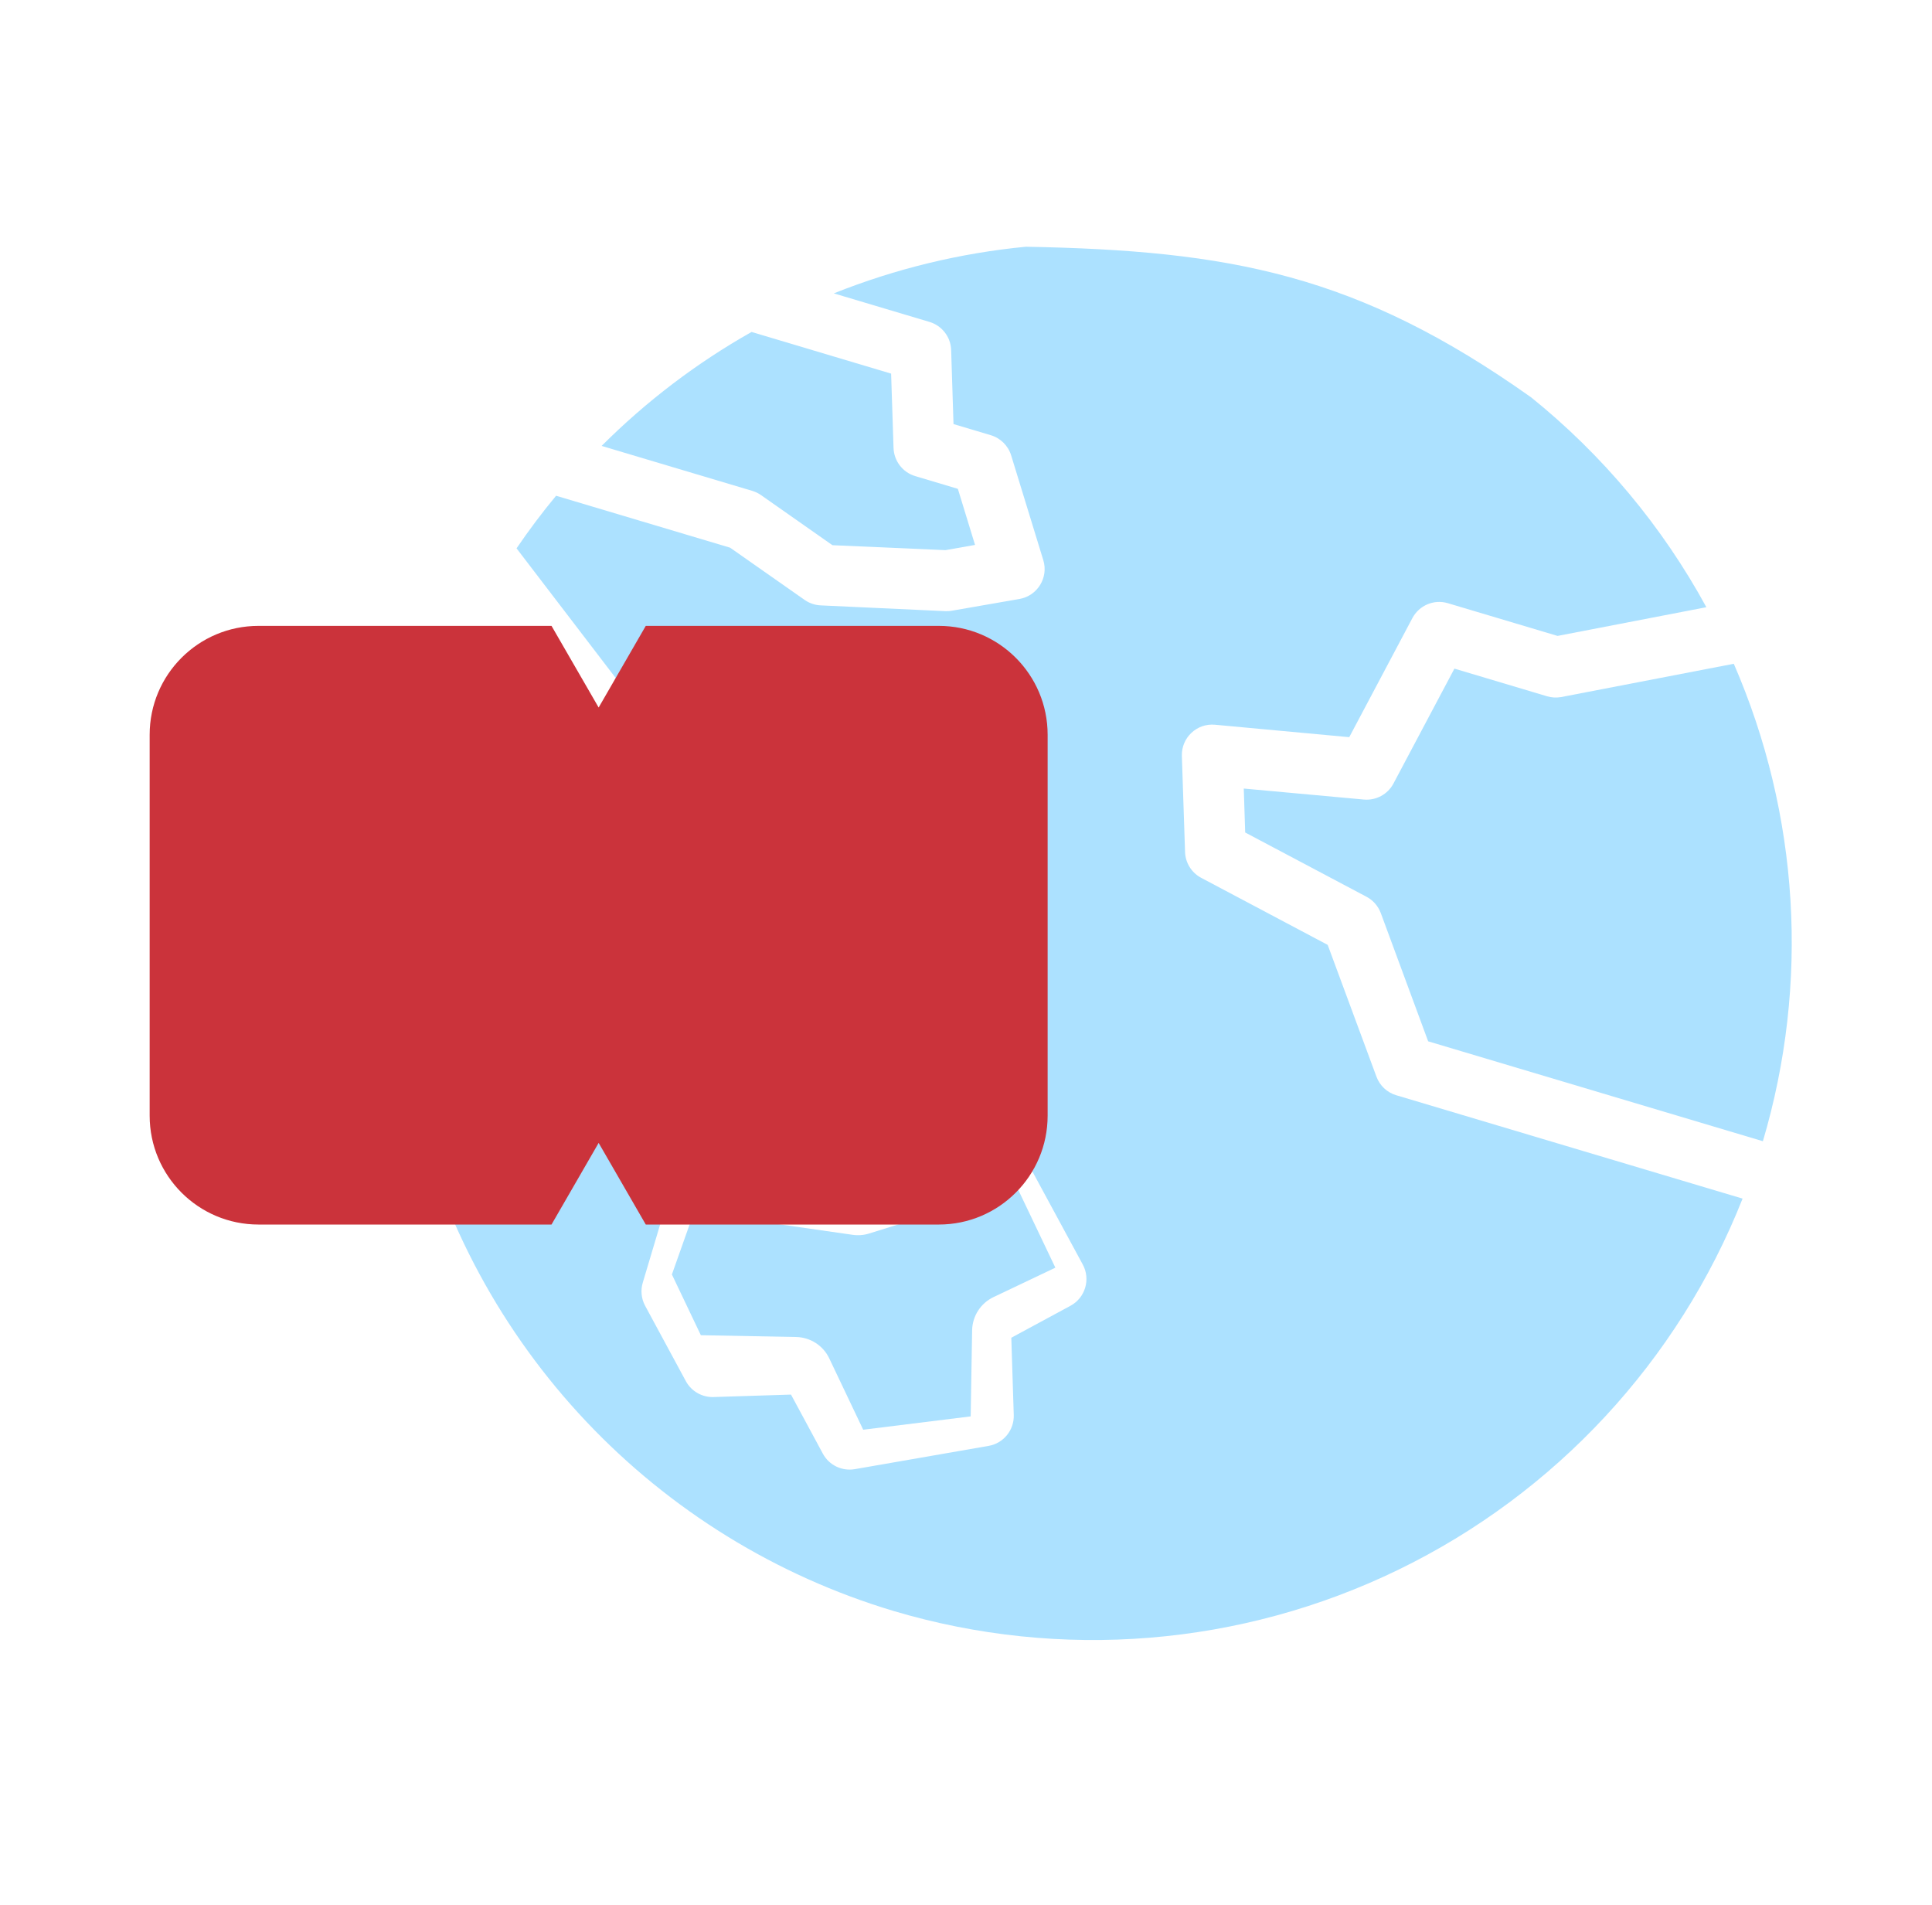
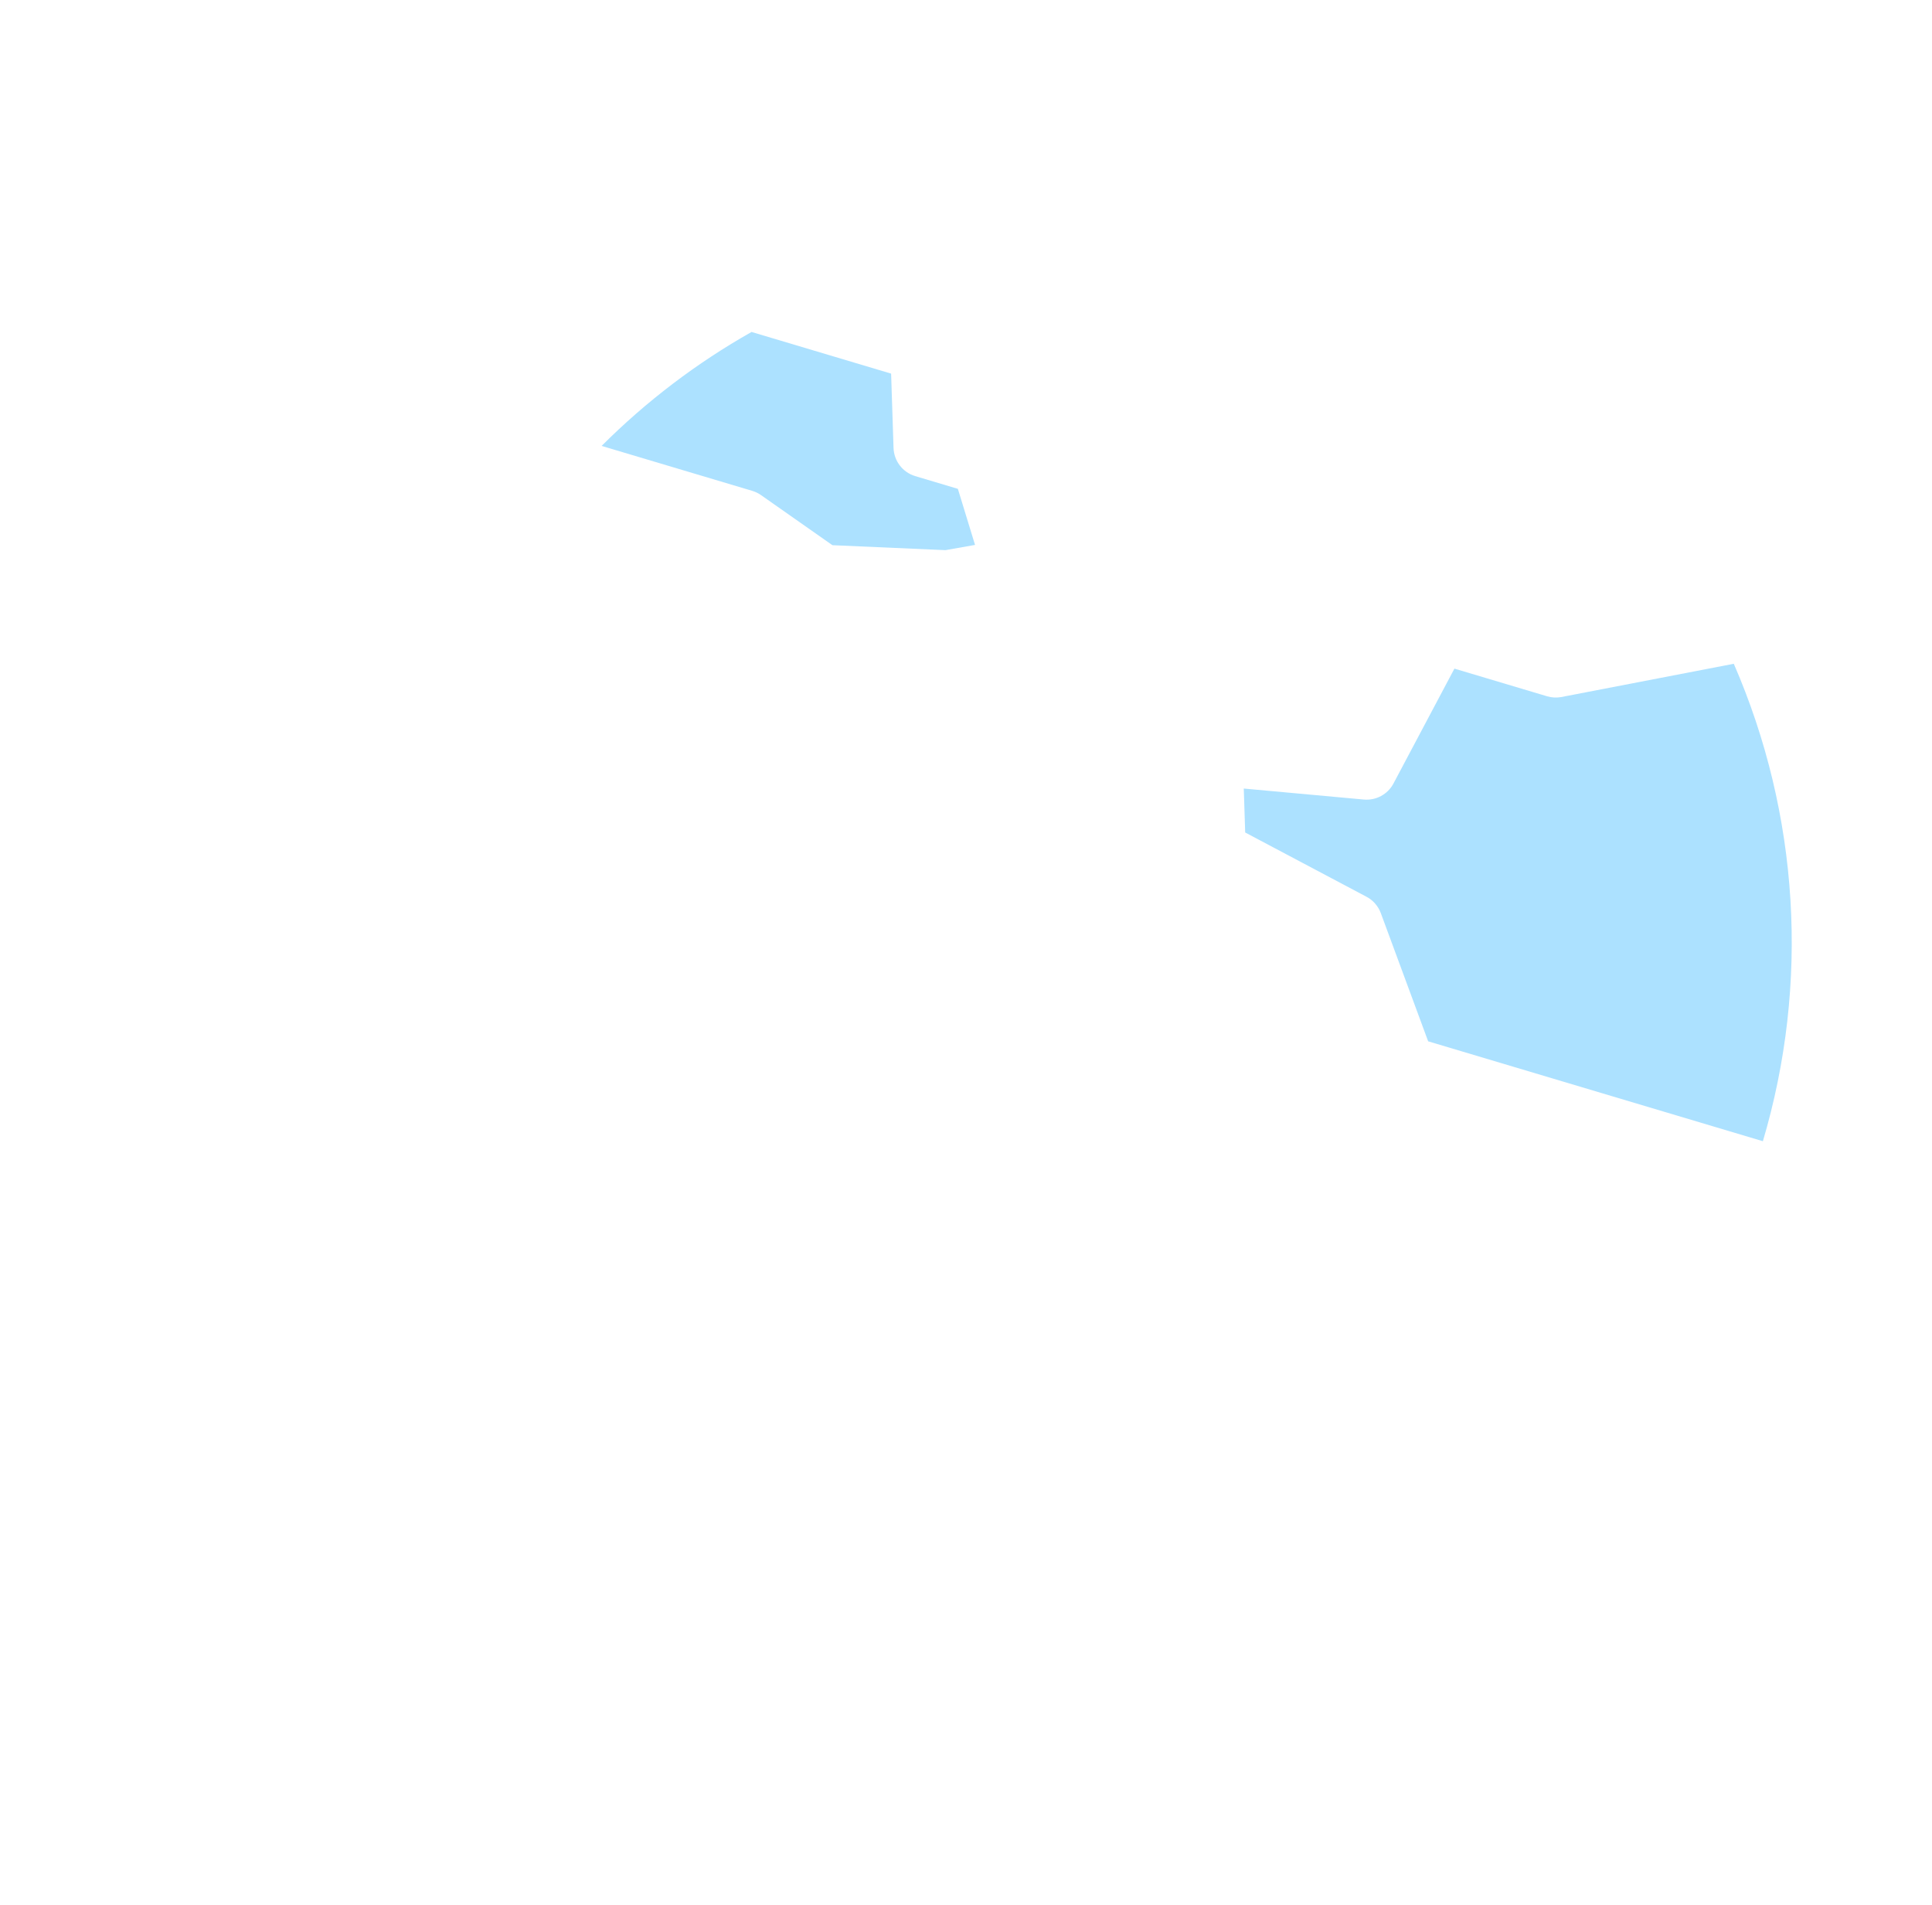
<svg xmlns="http://www.w3.org/2000/svg" width="71" height="70" viewBox="0 0 71 70" fill="none">
  <g clip-path="url(#clip0_811_2011)">
-     <path d="M56.251 14.59C49.886 10.08 45.209 9.206 37.701 9.067C35.279 9.301 32.903 9.878 30.642 10.781L34.159 11.83C34.617 11.968 34.937 12.38 34.954 12.857L35.041 15.584L36.408 15.992C36.766 16.098 37.048 16.376 37.159 16.733L38.341 20.586C38.537 21.226 38.127 21.894 37.467 22.011L35.01 22.438C34.928 22.454 34.845 22.462 34.762 22.46L30.163 22.247C29.95 22.238 29.744 22.168 29.57 22.046L26.832 20.127L20.436 18.218C19.921 18.839 19.436 19.484 18.983 20.151L25.867 29.153C25.206 33.5 23.314 37.714 23.314 37.714L15.228 40.555C16.271 44.933 18.447 48.96 21.538 52.233C24.628 55.505 28.524 57.908 32.835 59.2C38.989 61.033 45.606 60.494 51.382 57.689C57.158 54.885 61.674 50.017 64.039 44.047L51.307 40.247C50.972 40.147 50.704 39.893 50.583 39.564L48.792 34.723L44.143 32.259C43.789 32.071 43.563 31.709 43.55 31.308L43.433 27.782C43.411 27.11 43.982 26.57 44.652 26.633L49.584 27.09L51.904 22.715C52.154 22.244 52.7 22.014 53.21 22.167L57.239 23.369L62.708 22.314C61.086 19.338 58.892 16.712 56.251 14.588L56.251 14.59ZM36.893 41.769C37.143 41.848 37.38 42.017 37.535 42.302L39.791 46.469C40.086 47.012 39.883 47.693 39.338 47.986L37.165 49.16L37.255 51.999C37.273 52.555 36.879 53.038 36.332 53.134L31.416 53.989C30.944 54.071 30.471 53.845 30.242 53.425L29.069 51.249L26.229 51.339C25.806 51.355 25.409 51.13 25.206 50.758L23.705 47.98C23.566 47.719 23.537 47.413 23.623 47.13L24.58 43.925C24.732 43.413 25.224 43.081 25.755 43.13L31.17 43.629L36.168 41.783C36.377 41.704 36.642 41.691 36.893 41.769Z" fill="#ACE1FF" />
    <path d="M27.619 12.199C25.601 13.339 23.748 14.748 22.109 16.387L27.644 18.038C27.759 18.073 27.869 18.125 27.968 18.195L30.591 20.035L34.744 20.217L35.832 20.025L35.201 17.964L33.629 17.495C33.17 17.355 32.851 16.937 32.837 16.457L32.748 13.73L27.619 12.199Z" fill="#ACE1FF" />
    <path d="M63.715 24.393L57.361 25.618C57.191 25.646 57.017 25.636 56.853 25.587L53.449 24.571L51.208 28.795C50.997 29.192 50.567 29.423 50.12 29.382L45.708 28.978L45.76 30.593L50.217 32.954C50.459 33.081 50.645 33.294 50.742 33.55L52.484 38.267L64.785 41.938C66.503 36.146 66.125 29.934 63.716 24.393L63.715 24.393Z" fill="#ACE1FF" />
-     <path d="M37.379 43.638L31.948 45.327C31.751 45.391 31.541 45.407 31.336 45.378L25.504 44.542L24.692 46.835L25.756 49.067L29.261 49.133C29.781 49.145 30.251 49.448 30.474 49.917L31.722 52.54L35.672 52.05L35.725 48.889C35.734 48.365 36.039 47.89 36.512 47.666L38.784 46.585L37.379 43.638Z" fill="#ACE1FF" />
-     <path fill-rule="evenodd" clip-rule="evenodd" d="M22 26L20.268 23H9.5C7.291 23 5.5 24.791 5.5 27V41C5.5 43.209 7.291 45 9.5 45H20.268L22 42L23.732 45H34.5C36.709 45 38.5 43.209 38.5 41V27C38.5 24.791 36.709 23 34.5 23H23.732L22 26Z" fill="#CB333B" />
  </g>
  <defs>
    <clipPath id="clip0_811_2011">
      <rect width="70" height="70" fill="white" transform="translate(0.5)" />
    </clipPath>
  </defs>
</svg>